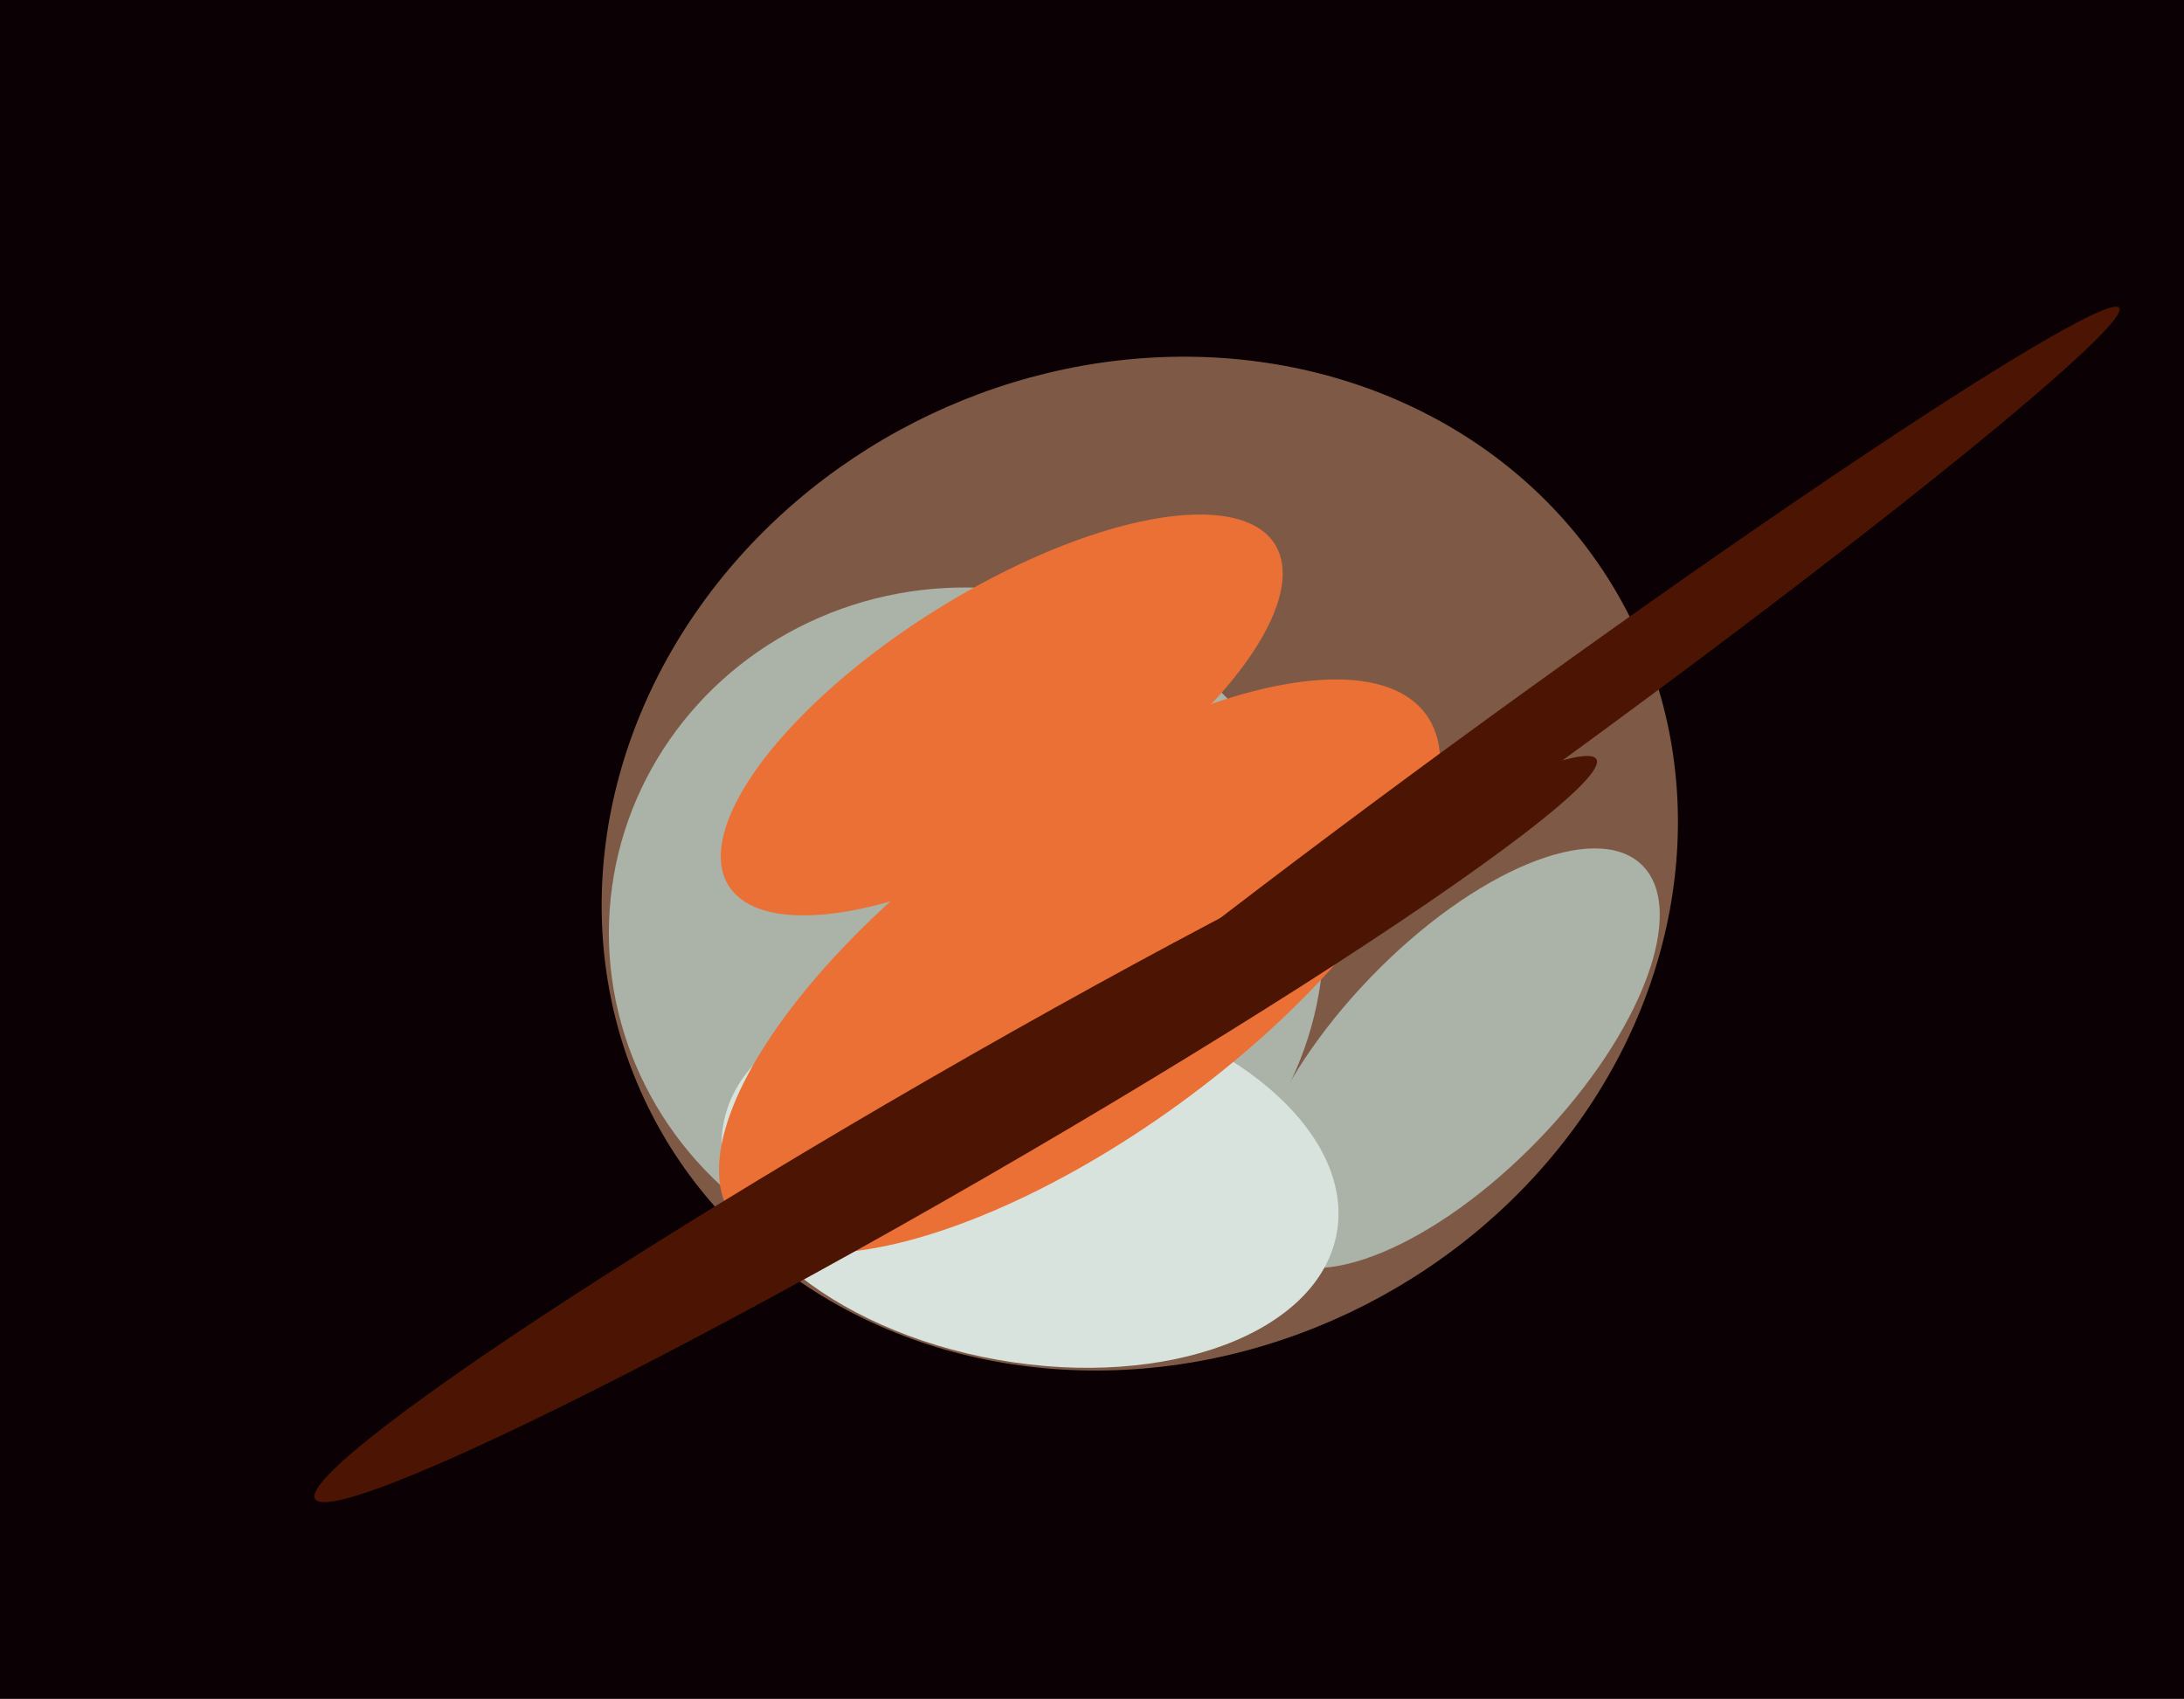
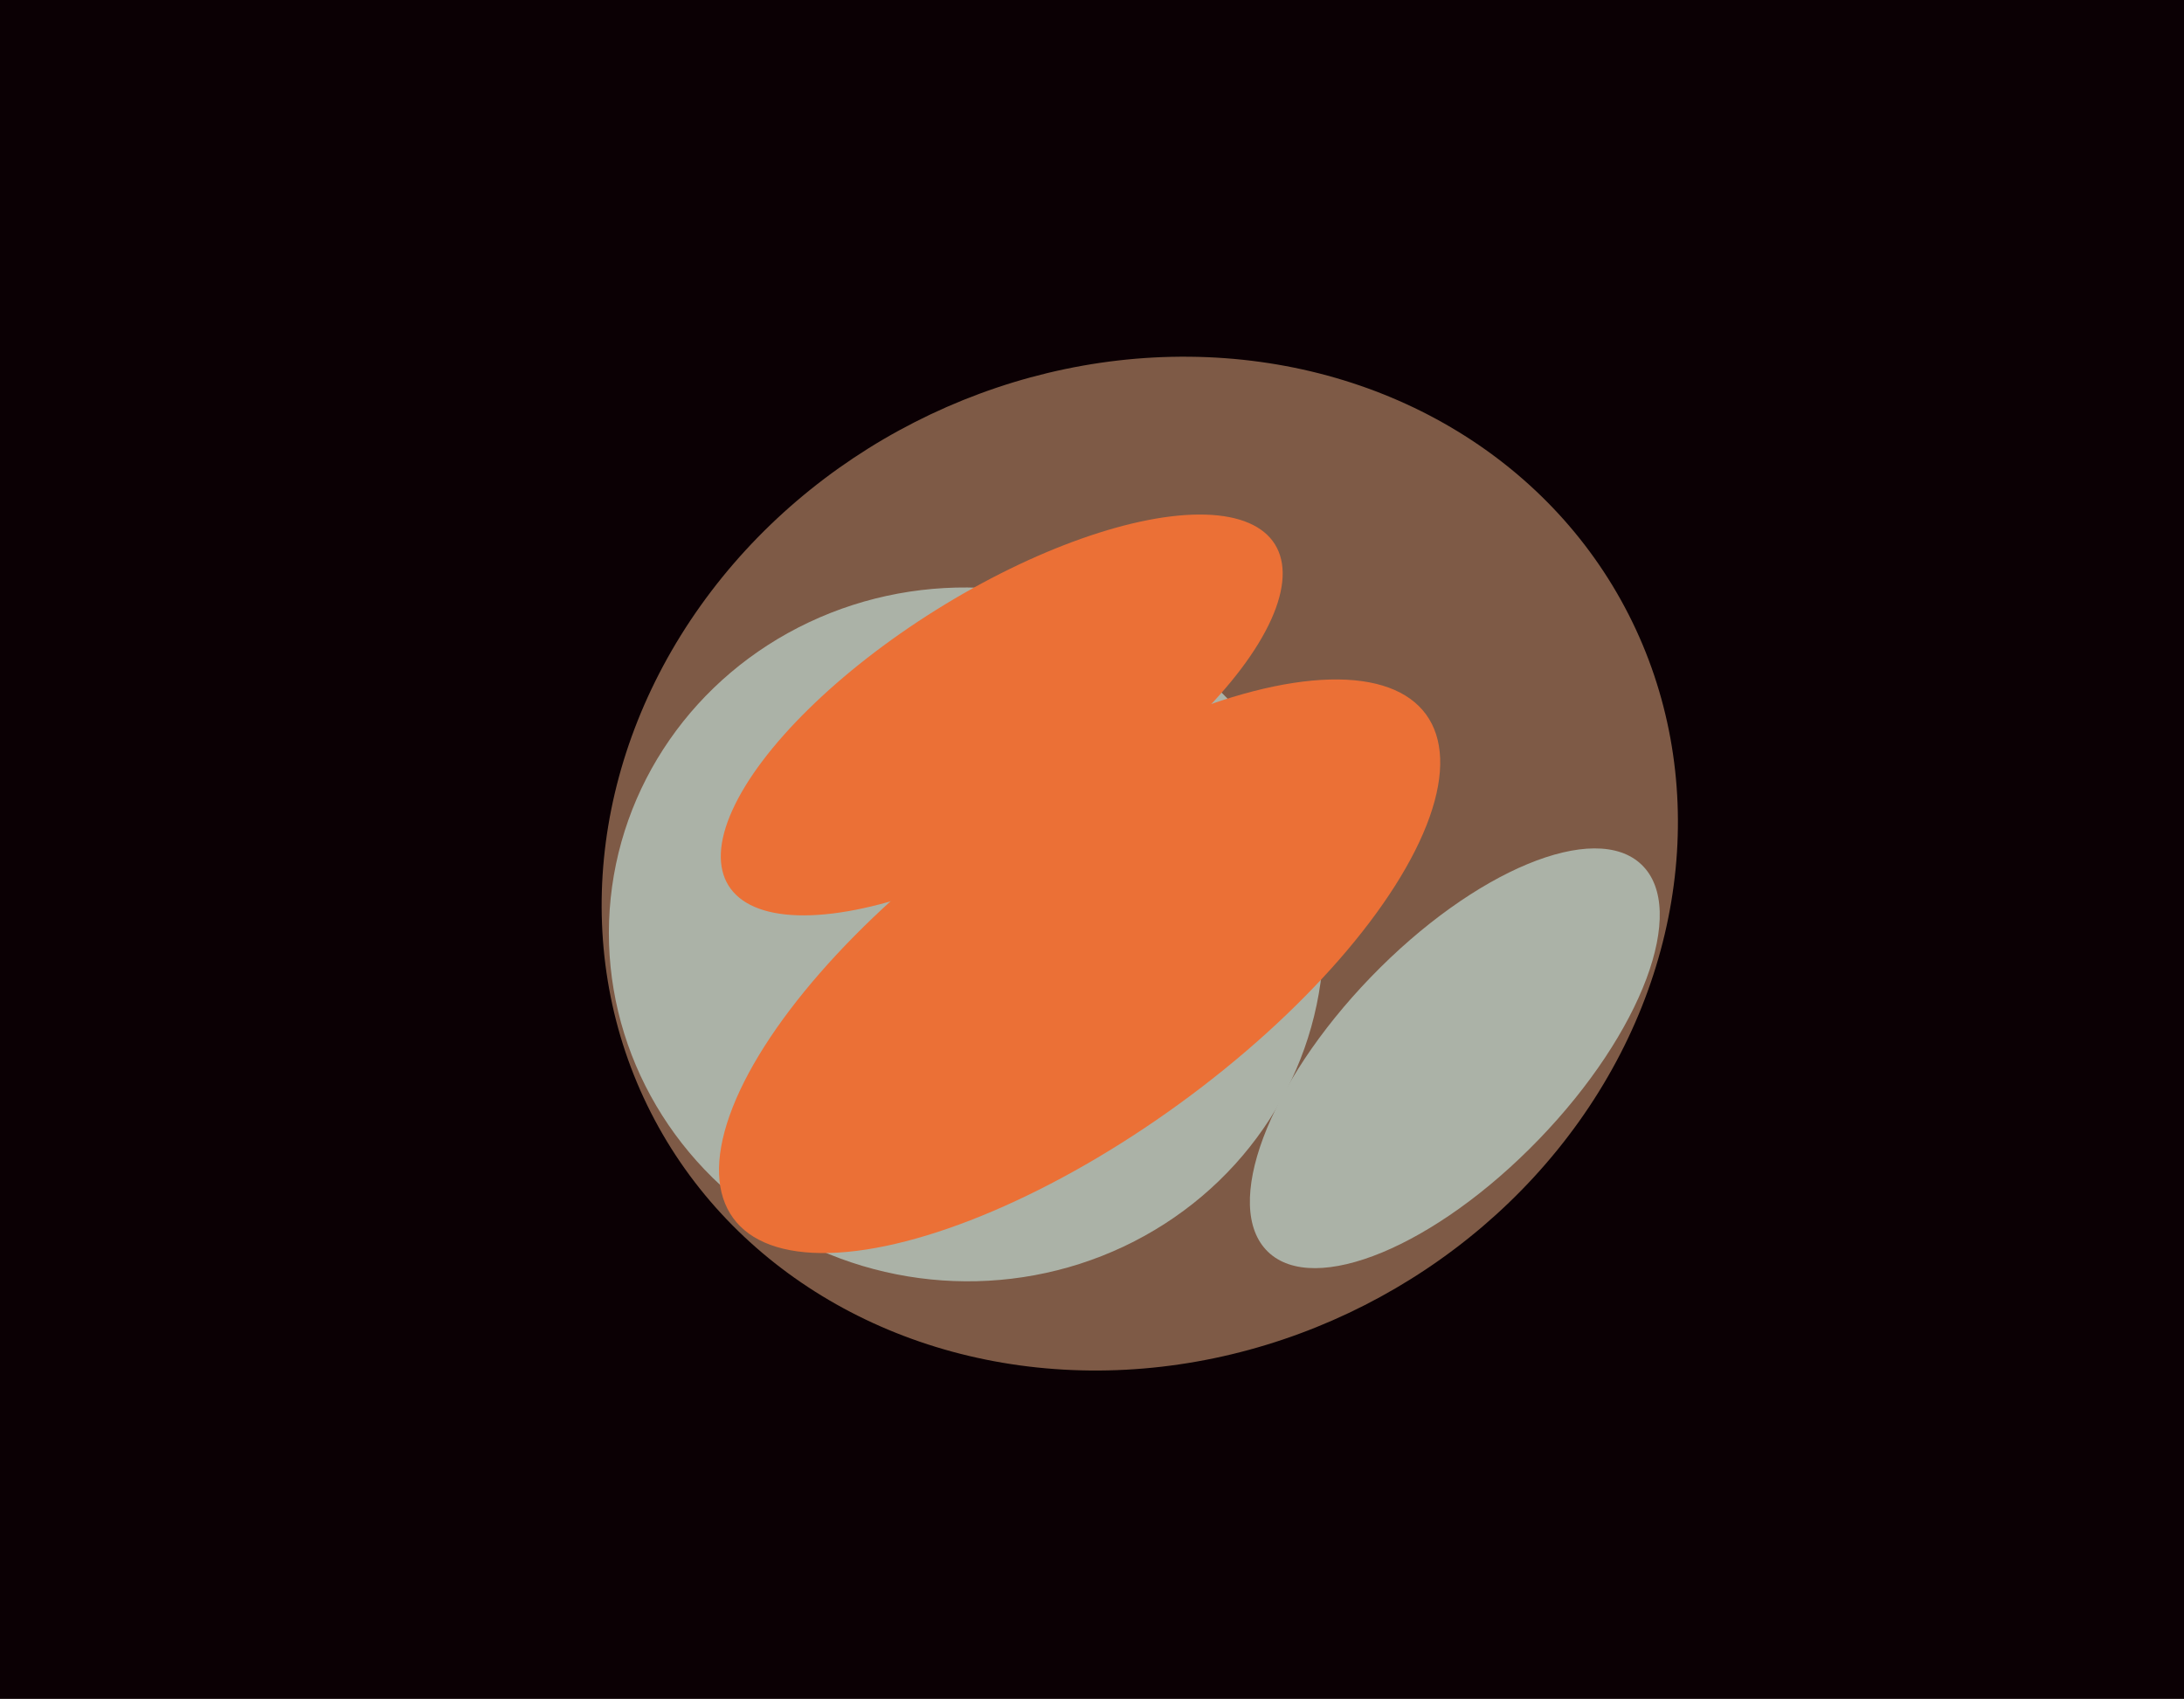
<svg xmlns="http://www.w3.org/2000/svg" width="617px" height="480px">
  <rect width="617" height="480" fill="rgb(11,0,4)" />
  <ellipse cx="322" cy="244" rx="155" ry="140" transform="rotate(153,322,244)" fill="rgb(126,90,70)" />
  <ellipse cx="411" cy="299" rx="33" ry="76" transform="rotate(44,411,299)" fill="rgb(171,178,167)" />
  <ellipse cx="273" cy="264" rx="101" ry="98" transform="rotate(4,273,264)" fill="rgb(171,178,167)" />
  <ellipse cx="283" cy="202" rx="35" ry="91" transform="rotate(58,283,202)" fill="rgb(235,112,54)" />
-   <ellipse cx="291" cy="333" rx="52" ry="88" transform="rotate(100,291,333)" fill="rgb(216,227,222)" />
  <ellipse cx="305" cy="273" rx="48" ry="121" transform="rotate(54,305,273)" fill="rgb(235,112,54)" />
-   <ellipse cx="428" cy="211" rx="11" ry="211" transform="rotate(54,428,211)" fill="rgb(76,21,3)" />
-   <ellipse cx="270" cy="319" rx="16" ry="209" transform="rotate(60,270,319)" fill="rgb(76,21,3)" />
</svg>